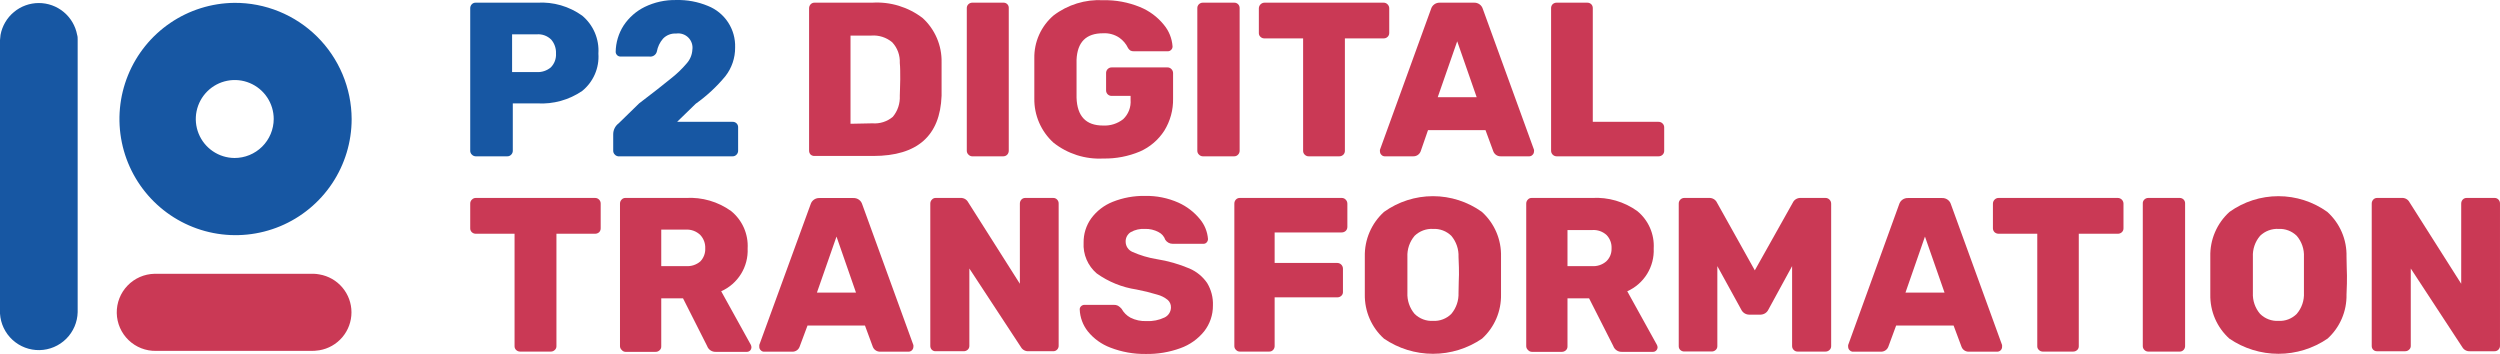
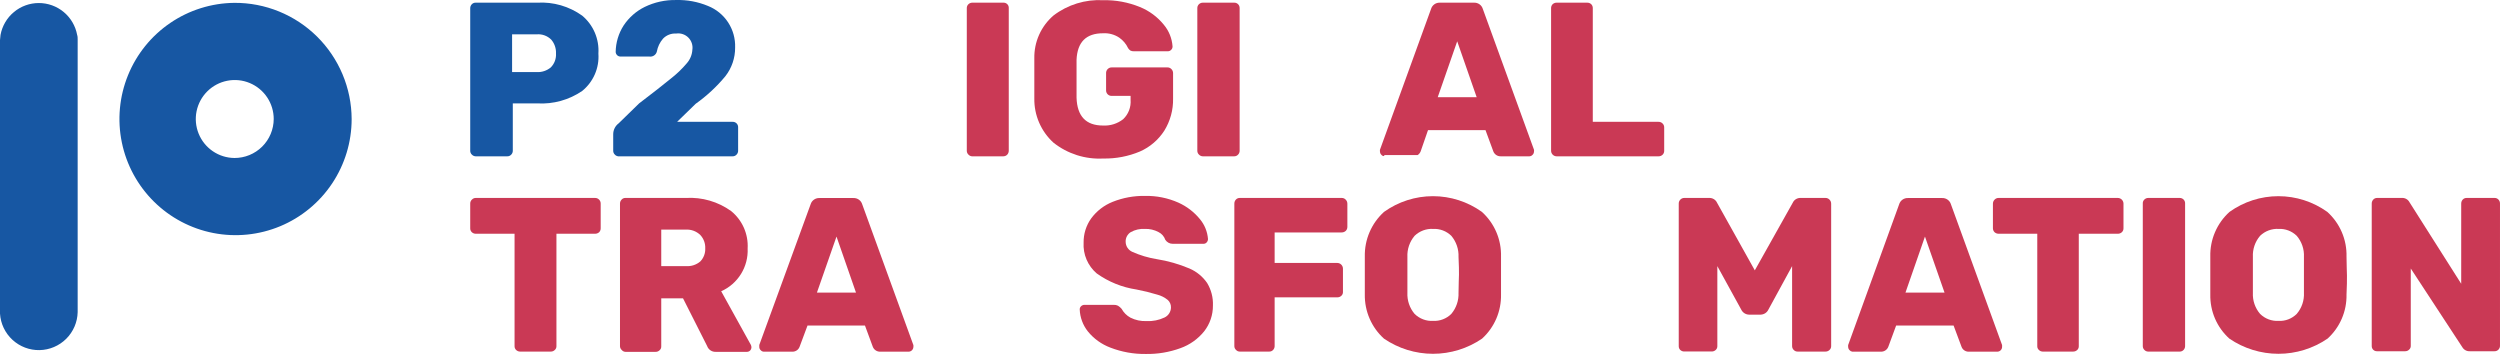
<svg xmlns="http://www.w3.org/2000/svg" width="226" height="32" viewBox="0 0 226 32" fill="none">
  <path d="M7.021 3.702V3.566C7.021 3.431 7.021 3.287 6.973 3.152C6.822 2.343 6.394 1.613 5.761 1.087C5.129 0.562 4.333 0.274 3.51 0.274C2.688 0.274 1.892 0.562 1.26 1.087C0.627 1.613 0.199 2.343 0.048 3.152C0.024 3.308 0.008 3.465 0 3.622C0 3.67 0 3.71 0 3.758C0 3.806 0 3.846 0 3.885V28.092C0 28.14 0 28.18 0 28.219C0 28.259 0 28.307 0 28.355C0.057 29.259 0.46 30.107 1.127 30.72C1.793 31.334 2.67 31.667 3.575 31.65C4.481 31.632 5.344 31.266 5.986 30.627C6.628 29.988 6.999 29.125 7.021 28.219C7.021 28.219 7.021 28.164 7.021 28.14V3.702Z" fill="#1757A3" />
-   <path d="M28.315 31.712H28.45C28.592 31.704 28.733 31.688 28.872 31.664C29.683 31.528 30.419 31.109 30.95 30.481C31.481 29.853 31.773 29.058 31.773 28.235C31.773 27.413 31.481 26.617 30.95 25.99C30.419 25.362 29.683 24.943 28.872 24.807C28.715 24.776 28.555 24.758 28.394 24.751H13.97C13.046 24.769 12.168 25.153 11.527 25.82C10.887 26.486 10.537 27.379 10.555 28.303C10.573 29.227 10.957 30.106 11.623 30.747C12.289 31.388 13.182 31.738 14.106 31.72H28.315V31.712Z" fill="#CA3955" />
  <path d="M21.19 14.282C20.495 14.276 19.817 14.064 19.242 13.673C18.667 13.282 18.22 12.729 17.959 12.085C17.697 11.44 17.632 10.733 17.771 10.051C17.911 9.37 18.249 8.745 18.743 8.255C19.236 7.766 19.864 7.433 20.547 7.3C21.229 7.166 21.936 7.238 22.577 7.506C23.219 7.773 23.767 8.225 24.153 8.804C24.539 9.383 24.744 10.063 24.744 10.758C24.742 11.223 24.649 11.683 24.469 12.112C24.289 12.54 24.027 12.93 23.697 13.257C23.367 13.584 22.976 13.843 22.545 14.019C22.115 14.195 21.655 14.284 21.19 14.282ZM21.19 0.258C19.119 0.278 17.1 0.911 15.388 2.077C13.675 3.244 12.346 4.891 11.568 6.811C10.789 8.732 10.596 10.84 11.013 12.87C11.429 14.9 12.437 16.761 13.909 18.219C15.381 19.677 17.251 20.667 19.284 21.064C21.317 21.461 23.422 21.247 25.334 20.449C27.245 19.651 28.879 18.306 30.027 16.581C31.176 14.857 31.789 12.831 31.789 10.758C31.783 9.372 31.504 8.001 30.968 6.723C30.431 5.445 29.649 4.286 28.665 3.31C27.68 2.335 26.514 1.564 25.231 1.04C23.948 0.516 22.575 0.25 21.19 0.258Z" fill="#1757A3" />
  <path d="M42.659 13.979C42.611 13.935 42.572 13.88 42.546 13.82C42.52 13.76 42.507 13.694 42.508 13.629V0.76C42.503 0.625 42.552 0.493 42.643 0.393C42.688 0.343 42.744 0.304 42.806 0.278C42.868 0.252 42.935 0.239 43.002 0.242H48.58C50.024 0.158 51.453 0.572 52.629 1.414C53.126 1.829 53.518 2.356 53.773 2.952C54.027 3.548 54.138 4.196 54.095 4.842C54.141 5.482 54.031 6.124 53.776 6.712C53.52 7.301 53.127 7.819 52.629 8.223C51.44 9.034 50.017 9.43 48.58 9.347H46.357V13.629C46.357 13.694 46.345 13.758 46.32 13.818C46.296 13.879 46.259 13.933 46.214 13.979C46.168 14.029 46.112 14.068 46.051 14.094C45.989 14.12 45.922 14.133 45.855 14.131H43.002C42.938 14.13 42.874 14.116 42.815 14.089C42.757 14.063 42.703 14.026 42.659 13.979ZM48.517 6.517C48.98 6.542 49.435 6.391 49.792 6.094C49.955 5.929 50.081 5.732 50.162 5.515C50.243 5.298 50.277 5.066 50.262 4.834C50.283 4.377 50.129 3.93 49.832 3.582C49.66 3.412 49.454 3.28 49.227 3.198C49 3.115 48.757 3.083 48.517 3.104H46.293V6.517H48.517Z" fill="#1757A3" />
  <path d="M55.585 13.979C55.537 13.935 55.498 13.88 55.472 13.82C55.446 13.76 55.433 13.694 55.434 13.629V12.146C55.433 11.952 55.477 11.761 55.562 11.588C55.648 11.415 55.773 11.265 55.928 11.149L57.777 9.347C59.028 8.39 59.976 7.657 60.622 7.122C61.158 6.707 61.65 6.237 62.088 5.719C62.387 5.38 62.564 4.951 62.59 4.499C62.62 4.3 62.602 4.096 62.539 3.905C62.476 3.713 62.369 3.539 62.226 3.397C62.084 3.254 61.91 3.147 61.718 3.084C61.527 3.02 61.323 3.003 61.124 3.032C60.904 3.018 60.684 3.052 60.479 3.132C60.274 3.212 60.089 3.335 59.937 3.495C59.65 3.826 59.457 4.228 59.379 4.659C59.343 4.804 59.255 4.93 59.131 5.014C59.007 5.098 58.857 5.133 58.709 5.113H56.087C55.977 5.111 55.87 5.068 55.791 4.991C55.711 4.914 55.663 4.809 55.657 4.699C55.668 3.85 55.917 3.021 56.374 2.307C56.851 1.586 57.511 1.005 58.287 0.624C59.17 0.196 60.142 -0.017 61.124 0.002C62.11 -0.024 63.09 0.158 64.001 0.537C64.748 0.834 65.385 1.355 65.825 2.029C66.264 2.703 66.484 3.496 66.455 4.3C66.462 5.235 66.153 6.145 65.579 6.883C64.797 7.83 63.894 8.669 62.893 9.379L61.212 11.013H66.224C66.29 11.01 66.356 11.02 66.418 11.044C66.48 11.068 66.537 11.104 66.584 11.15C66.631 11.197 66.668 11.252 66.693 11.314C66.717 11.376 66.729 11.441 66.726 11.508V13.629C66.727 13.694 66.714 13.758 66.689 13.818C66.665 13.879 66.629 13.933 66.583 13.979C66.537 14.029 66.482 14.068 66.42 14.094C66.358 14.12 66.291 14.133 66.224 14.131H55.864C55.757 14.113 55.659 14.06 55.585 13.979Z" fill="#1757A3" />
-   <path d="M73.285 13.979C73.239 13.933 73.203 13.879 73.178 13.818C73.154 13.758 73.141 13.694 73.141 13.629V0.76C73.137 0.625 73.186 0.493 73.277 0.393C73.322 0.343 73.378 0.304 73.44 0.278C73.501 0.252 73.568 0.239 73.636 0.242H78.847C80.488 0.139 82.11 0.635 83.414 1.637C83.965 2.142 84.401 2.759 84.695 3.447C84.989 4.134 85.134 4.876 85.119 5.624C85.119 6.006 85.119 6.517 85.119 7.154C85.119 7.792 85.119 8.287 85.119 8.661C84.986 12.281 82.93 14.094 78.951 14.099H73.636C73.508 14.105 73.382 14.062 73.285 13.979ZM78.863 11.149C79.533 11.204 80.198 10.992 80.712 10.559C81.154 10.025 81.379 9.345 81.342 8.653C81.342 8.271 81.382 7.776 81.382 7.162C81.382 6.548 81.382 6.07 81.342 5.695C81.358 5.353 81.306 5.011 81.189 4.689C81.071 4.367 80.89 4.072 80.656 3.822C80.13 3.381 79.452 3.164 78.768 3.216H76.887V11.189L78.863 11.149Z" fill="#CA3955" />
  <path d="M87.55 13.979C87.501 13.935 87.463 13.88 87.437 13.82C87.411 13.76 87.398 13.694 87.398 13.629V0.736C87.396 0.669 87.408 0.602 87.435 0.54C87.461 0.478 87.5 0.422 87.55 0.377C87.643 0.29 87.765 0.242 87.893 0.242H90.698C90.764 0.237 90.83 0.246 90.892 0.27C90.954 0.293 91.011 0.329 91.058 0.376C91.105 0.423 91.141 0.479 91.164 0.541C91.187 0.603 91.197 0.67 91.192 0.736V13.629C91.191 13.758 91.143 13.883 91.056 13.979C91.01 14.028 90.954 14.066 90.893 14.092C90.831 14.118 90.765 14.131 90.698 14.131H87.861C87.742 14.12 87.631 14.066 87.55 13.979Z" fill="#CA3955" />
  <path d="M95.232 12.895C94.678 12.391 94.237 11.775 93.939 11.088C93.641 10.4 93.492 9.658 93.503 8.908C93.503 8.534 93.503 7.936 93.503 7.099C93.503 6.261 93.503 5.663 93.503 5.273C93.489 4.539 93.637 3.81 93.938 3.14C94.238 2.47 94.683 1.875 95.24 1.398C96.525 0.42 98.115 -0.069 99.727 0.018C100.862 -0.006 101.99 0.203 103.042 0.632C103.885 0.973 104.628 1.521 105.202 2.227C105.672 2.784 105.951 3.477 105.999 4.204C105.999 4.261 105.988 4.317 105.966 4.369C105.944 4.421 105.912 4.468 105.871 4.507C105.832 4.548 105.785 4.581 105.733 4.603C105.681 4.625 105.625 4.636 105.568 4.635H102.5C102.393 4.64 102.286 4.618 102.189 4.571C102.107 4.513 102.037 4.44 101.982 4.356C101.804 3.975 101.53 3.648 101.185 3.407C100.751 3.116 100.233 2.976 99.711 3.008C98.181 3.008 97.392 3.806 97.32 5.4C97.32 5.767 97.32 6.341 97.32 7.106C97.32 7.872 97.32 8.446 97.32 8.829C97.373 10.508 98.17 11.348 99.711 11.348C100.369 11.384 101.017 11.18 101.536 10.774C101.77 10.551 101.952 10.279 102.068 9.977C102.183 9.675 102.23 9.351 102.205 9.028V8.669H100.5C100.432 8.671 100.365 8.66 100.302 8.635C100.239 8.61 100.182 8.573 100.134 8.525C100.086 8.477 100.049 8.42 100.024 8.357C99.999 8.294 99.988 8.227 99.99 8.159V6.612C99.988 6.544 99.999 6.476 100.024 6.413C100.049 6.35 100.086 6.292 100.134 6.244C100.182 6.195 100.239 6.157 100.301 6.131C100.364 6.105 100.432 6.093 100.5 6.094H105.528C105.597 6.091 105.665 6.104 105.728 6.13C105.791 6.156 105.848 6.195 105.895 6.245C105.944 6.293 105.982 6.35 106.008 6.413C106.034 6.476 106.047 6.544 106.046 6.612V8.908C106.068 9.935 105.791 10.946 105.25 11.819C104.717 12.644 103.956 13.295 103.058 13.692C102.005 14.136 100.87 14.354 99.727 14.33C98.104 14.416 96.506 13.905 95.232 12.895Z" fill="#CA3955" />
  <path d="M108.389 13.979C108.341 13.935 108.303 13.88 108.276 13.82C108.25 13.76 108.237 13.694 108.238 13.629V0.736C108.236 0.669 108.248 0.602 108.274 0.54C108.3 0.478 108.34 0.422 108.389 0.377C108.482 0.29 108.605 0.242 108.732 0.242H111.569C111.634 0.239 111.698 0.25 111.758 0.273C111.819 0.297 111.873 0.332 111.92 0.377C111.967 0.424 112.004 0.48 112.029 0.542C112.053 0.603 112.065 0.67 112.063 0.736V13.629C112.064 13.694 112.051 13.758 112.026 13.818C112.002 13.879 111.966 13.933 111.92 13.979C111.875 14.028 111.821 14.067 111.761 14.093C111.7 14.119 111.635 14.132 111.569 14.131H108.732C108.668 14.13 108.604 14.116 108.546 14.089C108.487 14.063 108.434 14.026 108.389 13.979Z" fill="#CA3955" />
-   <path d="M117.952 13.987C117.903 13.942 117.863 13.887 117.837 13.825C117.811 13.763 117.799 13.696 117.801 13.629V3.471H114.318C114.251 3.475 114.184 3.465 114.121 3.441C114.058 3.418 114 3.382 113.952 3.335C113.901 3.291 113.86 3.236 113.834 3.174C113.808 3.111 113.796 3.044 113.8 2.976V0.76C113.8 0.622 113.855 0.491 113.952 0.393C114.049 0.296 114.181 0.242 114.318 0.242H125.069C125.137 0.239 125.205 0.251 125.269 0.278C125.332 0.304 125.389 0.343 125.436 0.393C125.484 0.441 125.523 0.498 125.549 0.561C125.575 0.624 125.588 0.692 125.587 0.76V2.976C125.589 3.044 125.576 3.11 125.55 3.172C125.524 3.234 125.485 3.29 125.436 3.335C125.387 3.381 125.329 3.417 125.266 3.44C125.203 3.463 125.136 3.474 125.069 3.471H121.578V13.629C121.58 13.695 121.569 13.761 121.544 13.823C121.519 13.884 121.482 13.941 121.435 13.987C121.336 14.082 121.205 14.133 121.068 14.131H118.311C118.245 14.133 118.179 14.121 118.117 14.096C118.055 14.072 117.999 14.034 117.952 13.987Z" fill="#CA3955" />
-   <path d="M124.878 13.995C124.799 13.92 124.753 13.817 124.75 13.708C124.74 13.65 124.74 13.591 124.75 13.533L129.364 0.816C129.414 0.645 129.519 0.495 129.664 0.391C129.808 0.287 129.983 0.235 130.161 0.242H133.253C133.431 0.235 133.606 0.287 133.751 0.391C133.895 0.495 134.001 0.645 134.05 0.816L138.672 13.533C138.683 13.591 138.683 13.65 138.672 13.708C138.669 13.817 138.623 13.92 138.545 13.995C138.508 14.037 138.462 14.07 138.412 14.094C138.361 14.117 138.306 14.13 138.25 14.131H135.676C135.532 14.136 135.389 14.097 135.268 14.019C135.147 13.94 135.053 13.826 134.999 13.692L134.289 11.763H129.093L128.424 13.692C128.37 13.826 128.276 13.94 128.155 14.019C128.033 14.097 127.891 14.136 127.747 14.131H125.165C125.11 14.129 125.057 14.116 125.007 14.092C124.958 14.069 124.914 14.036 124.878 13.995ZM129.97 8.789H133.492L131.731 3.734L129.97 8.789Z" fill="#CA3955" />
+   <path d="M124.878 13.995C124.799 13.92 124.753 13.817 124.75 13.708C124.74 13.65 124.74 13.591 124.75 13.533L129.364 0.816C129.414 0.645 129.519 0.495 129.664 0.391C129.808 0.287 129.983 0.235 130.161 0.242H133.253C133.431 0.235 133.606 0.287 133.751 0.391C133.895 0.495 134.001 0.645 134.05 0.816L138.672 13.533C138.683 13.591 138.683 13.65 138.672 13.708C138.669 13.817 138.623 13.92 138.545 13.995C138.508 14.037 138.462 14.07 138.412 14.094C138.361 14.117 138.306 14.13 138.25 14.131H135.676C135.532 14.136 135.389 14.097 135.268 14.019C135.147 13.94 135.053 13.826 134.999 13.692L134.289 11.763H129.093L128.424 13.692C128.37 13.826 128.276 13.94 128.155 14.019H125.165C125.11 14.129 125.057 14.116 125.007 14.092C124.958 14.069 124.914 14.036 124.878 13.995ZM129.97 8.789H133.492L131.731 3.734L129.97 8.789Z" fill="#CA3955" />
  <path d="M140.362 13.979C140.316 13.933 140.28 13.878 140.255 13.818C140.231 13.758 140.218 13.694 140.218 13.629V0.736C140.217 0.67 140.228 0.603 140.253 0.542C140.278 0.48 140.315 0.424 140.362 0.377C140.458 0.29 140.583 0.242 140.713 0.242H143.486C143.618 0.238 143.747 0.287 143.844 0.377C143.892 0.424 143.929 0.48 143.953 0.542C143.978 0.603 143.99 0.67 143.988 0.736V11.013H149.933C150.001 11.012 150.069 11.025 150.132 11.051C150.195 11.077 150.252 11.116 150.299 11.165C150.347 11.212 150.384 11.268 150.408 11.329C150.433 11.391 150.445 11.457 150.443 11.524V13.629C150.445 13.695 150.433 13.761 150.408 13.823C150.384 13.884 150.347 13.941 150.299 13.987C150.201 14.082 150.069 14.133 149.933 14.131H140.713C140.58 14.129 140.454 14.074 140.362 13.979Z" fill="#CA3955" />
  <path d="M46.66 31.64C46.612 31.595 46.575 31.541 46.55 31.48C46.525 31.419 46.514 31.354 46.516 31.289V21.131H43.026C42.891 21.136 42.759 21.087 42.659 20.996C42.609 20.951 42.57 20.895 42.544 20.833C42.518 20.771 42.505 20.704 42.508 20.637V18.412C42.505 18.344 42.518 18.276 42.544 18.212C42.57 18.149 42.609 18.092 42.659 18.046C42.706 17.995 42.763 17.956 42.826 17.929C42.889 17.903 42.957 17.891 43.026 17.894H53.792C53.861 17.893 53.928 17.905 53.991 17.931C54.054 17.957 54.111 17.996 54.159 18.046C54.206 18.094 54.243 18.151 54.268 18.214C54.293 18.277 54.304 18.345 54.302 18.412V20.637C54.304 20.703 54.292 20.769 54.268 20.831C54.243 20.893 54.206 20.949 54.159 20.996C54.057 21.084 53.927 21.133 53.792 21.131H50.302V31.289C50.305 31.355 50.292 31.421 50.266 31.482C50.24 31.543 50.2 31.597 50.15 31.64C50.102 31.687 50.045 31.724 49.982 31.749C49.919 31.774 49.851 31.785 49.784 31.783H47.026C46.89 31.786 46.758 31.734 46.66 31.64Z" fill="#CA3955" />
  <path d="M56.199 31.632C56.151 31.589 56.112 31.536 56.086 31.477C56.06 31.418 56.047 31.354 56.047 31.289V18.412C56.045 18.345 56.057 18.277 56.082 18.214C56.106 18.151 56.144 18.094 56.191 18.046C56.234 17.996 56.288 17.956 56.349 17.93C56.41 17.904 56.475 17.891 56.542 17.894H62.008C63.467 17.81 64.91 18.229 66.097 19.082C66.594 19.488 66.989 20.006 67.248 20.593C67.507 21.181 67.623 21.822 67.587 22.463C67.623 23.273 67.414 24.076 66.988 24.765C66.561 25.455 65.937 26 65.196 26.33L67.874 31.169C67.91 31.238 67.929 31.315 67.93 31.393C67.928 31.499 67.888 31.6 67.818 31.68C67.779 31.721 67.732 31.754 67.68 31.776C67.628 31.797 67.572 31.808 67.515 31.807H64.718C64.545 31.817 64.374 31.77 64.23 31.674C64.087 31.577 63.978 31.437 63.921 31.273L61.745 26.968H59.777V31.313C59.78 31.379 59.768 31.445 59.742 31.506C59.715 31.567 59.676 31.62 59.626 31.664C59.577 31.711 59.52 31.748 59.457 31.773C59.394 31.798 59.327 31.809 59.259 31.807H56.542C56.475 31.805 56.41 31.788 56.351 31.758C56.292 31.727 56.24 31.684 56.199 31.632ZM62.008 24.057C62.48 24.093 62.947 23.942 63.307 23.635C63.458 23.479 63.575 23.294 63.652 23.091C63.729 22.888 63.764 22.672 63.754 22.455C63.764 22.233 63.729 22.012 63.653 21.804C63.576 21.596 63.459 21.405 63.307 21.243C63.136 21.077 62.932 20.948 62.709 20.864C62.485 20.781 62.247 20.744 62.008 20.756H59.777V24.057H62.008Z" fill="#CA3955" />
  <path d="M68.766 31.656C68.727 31.619 68.695 31.575 68.673 31.525C68.651 31.476 68.64 31.423 68.639 31.369C68.633 31.308 68.633 31.246 68.639 31.185L73.277 18.476C73.327 18.305 73.432 18.156 73.577 18.052C73.721 17.948 73.896 17.895 74.074 17.902H77.15C77.328 17.895 77.503 17.948 77.647 18.052C77.792 18.156 77.897 18.305 77.947 18.476L82.569 31.193C82.579 31.254 82.579 31.316 82.569 31.377C82.563 31.485 82.518 31.587 82.441 31.663C82.365 31.74 82.263 31.786 82.155 31.791H79.581C79.436 31.798 79.293 31.759 79.172 31.681C79.05 31.602 78.956 31.488 78.903 31.353L78.194 29.431H72.998L72.281 31.353C72.23 31.488 72.138 31.603 72.018 31.681C71.897 31.76 71.755 31.799 71.611 31.791H69.029C68.928 31.782 68.833 31.733 68.766 31.656ZM73.851 26.449H77.381L75.62 21.386L73.851 26.449Z" fill="#CA3955" />
-   <path d="M84.251 31.632C84.204 31.588 84.167 31.535 84.141 31.476C84.115 31.417 84.1 31.353 84.099 31.289V18.412C84.097 18.345 84.109 18.277 84.133 18.214C84.158 18.151 84.195 18.094 84.243 18.046C84.287 17.994 84.342 17.954 84.404 17.928C84.466 17.902 84.534 17.89 84.601 17.894H86.841C86.978 17.888 87.115 17.921 87.234 17.988C87.354 18.056 87.452 18.156 87.518 18.277L92.196 25.652V18.412C92.193 18.277 92.242 18.146 92.331 18.046C92.377 17.996 92.432 17.956 92.494 17.93C92.556 17.904 92.623 17.892 92.69 17.894H95.208C95.275 17.892 95.342 17.904 95.404 17.93C95.466 17.956 95.522 17.996 95.567 18.046C95.613 18.095 95.648 18.152 95.672 18.215C95.695 18.278 95.706 18.345 95.702 18.412V31.233C95.706 31.3 95.696 31.368 95.673 31.431C95.65 31.494 95.614 31.552 95.567 31.6C95.522 31.65 95.466 31.689 95.404 31.715C95.342 31.741 95.275 31.754 95.208 31.751H92.969C92.832 31.758 92.697 31.726 92.578 31.66C92.458 31.593 92.359 31.496 92.292 31.377L87.63 24.273V31.257C87.632 31.323 87.621 31.388 87.596 31.448C87.571 31.509 87.534 31.563 87.486 31.608C87.388 31.702 87.256 31.754 87.12 31.751H84.601C84.538 31.756 84.474 31.748 84.414 31.728C84.353 31.707 84.298 31.674 84.251 31.632Z" fill="#CA3955" />
  <path d="M100.38 31.425C99.582 31.126 98.877 30.62 98.34 29.957C97.891 29.39 97.634 28.695 97.607 27.972C97.605 27.917 97.615 27.861 97.638 27.81C97.66 27.759 97.693 27.714 97.735 27.677C97.819 27.599 97.93 27.556 98.045 27.558H100.683C100.815 27.552 100.947 27.579 101.066 27.637C101.189 27.712 101.299 27.807 101.392 27.916C101.576 28.253 101.853 28.53 102.189 28.714C102.638 28.941 103.138 29.049 103.64 29.025C104.206 29.055 104.77 28.943 105.281 28.698C105.452 28.615 105.596 28.486 105.698 28.325C105.799 28.164 105.854 27.979 105.855 27.789C105.859 27.661 105.834 27.534 105.783 27.417C105.732 27.3 105.656 27.195 105.56 27.111C105.282 26.885 104.959 26.722 104.612 26.633C103.994 26.445 103.366 26.291 102.731 26.17C101.438 25.976 100.209 25.479 99.145 24.719C98.746 24.379 98.431 23.95 98.225 23.467C98.019 22.985 97.927 22.461 97.958 21.936C97.946 21.151 98.186 20.383 98.643 19.744C99.138 19.072 99.812 18.553 100.588 18.245C101.515 17.875 102.506 17.693 103.504 17.711C104.543 17.688 105.575 17.895 106.525 18.317C107.287 18.659 107.958 19.175 108.485 19.824C108.901 20.329 109.151 20.949 109.202 21.602C109.204 21.717 109.161 21.828 109.083 21.913C109.046 21.954 109.001 21.988 108.95 22.01C108.899 22.032 108.843 22.042 108.788 22.04H106.015C105.882 22.041 105.751 22.008 105.634 21.946C105.518 21.883 105.418 21.792 105.345 21.681C105.241 21.376 105.02 21.124 104.732 20.98C104.355 20.778 103.931 20.679 103.504 20.693C103.055 20.665 102.606 20.767 102.213 20.988C102.067 21.081 101.948 21.211 101.868 21.365C101.788 21.519 101.75 21.692 101.759 21.865C101.762 22.056 101.82 22.243 101.926 22.403C102.032 22.562 102.182 22.688 102.357 22.766C103.063 23.081 103.808 23.304 104.572 23.427C105.588 23.588 106.581 23.872 107.529 24.273C108.172 24.55 108.725 25.003 109.123 25.58C109.494 26.192 109.677 26.899 109.649 27.613C109.657 28.463 109.376 29.29 108.852 29.957C108.292 30.649 107.553 31.173 106.716 31.472C105.713 31.839 104.651 32.017 103.584 31.999C102.489 32.015 101.401 31.82 100.38 31.425Z" fill="#CA3955" />
  <path d="M111.736 31.632C111.688 31.589 111.65 31.536 111.624 31.477C111.598 31.418 111.584 31.354 111.585 31.289V18.413C111.582 18.277 111.631 18.146 111.721 18.046C111.766 17.996 111.821 17.956 111.883 17.93C111.945 17.904 112.012 17.892 112.079 17.894H121.284C121.352 17.892 121.42 17.904 121.483 17.93C121.547 17.956 121.603 17.996 121.65 18.046C121.699 18.094 121.737 18.151 121.763 18.214C121.789 18.277 121.802 18.344 121.802 18.413V20.517C121.802 20.584 121.789 20.651 121.763 20.712C121.737 20.774 121.698 20.83 121.65 20.876C121.549 20.966 121.419 21.015 121.284 21.012H115.227V23.77H120.885C121.023 23.77 121.154 23.825 121.251 23.922C121.349 24.019 121.403 24.151 121.403 24.289V26.386C121.407 26.453 121.396 26.52 121.369 26.583C121.343 26.645 121.303 26.7 121.252 26.744C121.152 26.836 121.02 26.884 120.885 26.88H115.227V31.289C115.227 31.416 115.178 31.539 115.092 31.632C115.046 31.682 114.991 31.721 114.929 31.747C114.867 31.773 114.8 31.786 114.733 31.783H112.079C112.015 31.784 111.951 31.771 111.891 31.745C111.832 31.719 111.78 31.68 111.736 31.632Z" fill="#CA3955" />
  <path d="M125.109 30.611C124.553 30.109 124.111 29.493 123.813 28.805C123.515 28.118 123.367 27.374 123.379 26.625C123.379 26.258 123.379 25.684 123.379 24.919C123.379 24.153 123.379 23.579 123.379 23.196C123.362 22.437 123.508 21.683 123.808 20.986C124.108 20.288 124.554 19.663 125.117 19.154C126.407 18.231 127.953 17.734 129.54 17.734C131.126 17.734 132.672 18.231 133.963 19.154C134.526 19.663 134.972 20.288 135.27 20.985C135.569 21.683 135.713 22.438 135.692 23.196C135.692 23.994 135.692 24.536 135.692 24.919C135.692 25.301 135.692 25.883 135.692 26.625C135.707 27.373 135.562 28.116 135.267 28.804C134.971 29.491 134.532 30.108 133.979 30.611C132.672 31.505 131.126 31.983 129.544 31.983C127.961 31.983 126.415 31.505 125.109 30.611ZM131.197 28.379C131.647 27.845 131.88 27.162 131.851 26.465C131.851 25.668 131.891 25.15 131.891 24.823C131.891 24.496 131.891 23.954 131.851 23.228C131.88 22.531 131.647 21.848 131.197 21.315C130.979 21.104 130.721 20.939 130.437 20.832C130.153 20.726 129.851 20.678 129.548 20.693C129.242 20.677 128.937 20.724 128.651 20.831C128.364 20.938 128.103 21.103 127.882 21.315C127.43 21.847 127.196 22.531 127.229 23.228C127.229 23.603 127.229 24.137 127.229 24.823C127.229 25.509 127.229 26.083 127.229 26.465C127.196 27.163 127.43 27.847 127.882 28.379C128.101 28.593 128.362 28.76 128.649 28.869C128.936 28.977 129.242 29.025 129.548 29.009C129.851 29.024 130.155 28.976 130.439 28.867C130.723 28.759 130.981 28.593 131.197 28.379Z" fill="#CA3955" />
-   <path d="M138.123 31.632C138.074 31.589 138.036 31.536 138.01 31.477C137.984 31.418 137.971 31.354 137.971 31.289V18.412C137.969 18.345 137.981 18.277 138.005 18.214C138.03 18.151 138.067 18.094 138.115 18.046C138.159 17.994 138.214 17.954 138.276 17.928C138.338 17.902 138.406 17.89 138.473 17.894H143.924C145.383 17.81 146.826 18.229 148.012 19.082C148.509 19.489 148.901 20.007 149.159 20.595C149.417 21.182 149.532 21.822 149.495 22.463C149.531 23.273 149.322 24.076 148.896 24.765C148.469 25.455 147.845 26 147.104 26.33L149.782 31.169C149.82 31.238 149.842 31.314 149.845 31.393C149.843 31.5 149.801 31.603 149.726 31.68C149.688 31.722 149.641 31.755 149.588 31.777C149.536 31.799 149.48 31.809 149.423 31.807H146.634C146.461 31.817 146.29 31.77 146.146 31.674C146.002 31.577 145.894 31.437 145.837 31.273L143.653 26.968H141.701V31.313C141.703 31.378 141.692 31.444 141.667 31.504C141.643 31.565 141.605 31.619 141.557 31.664C141.456 31.759 141.322 31.811 141.183 31.807H138.513C138.439 31.811 138.365 31.797 138.297 31.767C138.229 31.736 138.169 31.69 138.123 31.632ZM143.9 24.057C144.372 24.094 144.839 23.942 145.199 23.635C145.359 23.485 145.485 23.303 145.569 23.101C145.653 22.899 145.692 22.681 145.685 22.463C145.697 22.241 145.664 22.019 145.587 21.811C145.51 21.602 145.392 21.412 145.239 21.251C145.065 21.09 144.86 20.967 144.637 20.889C144.413 20.811 144.176 20.779 143.94 20.796H141.701V24.057H143.9Z" fill="#CA3955" />
  <path d="M151.901 31.64C151.854 31.595 151.816 31.541 151.791 31.48C151.767 31.42 151.755 31.354 151.758 31.289V18.412C151.756 18.345 151.768 18.277 151.792 18.214C151.817 18.151 151.854 18.094 151.901 18.046C151.949 17.996 152.006 17.957 152.069 17.931C152.132 17.905 152.2 17.893 152.268 17.894H154.507C154.657 17.887 154.805 17.925 154.933 18.003C155.061 18.081 155.162 18.196 155.224 18.333L158.635 24.44L162.062 18.333C162.124 18.196 162.226 18.081 162.353 18.003C162.481 17.925 162.63 17.887 162.779 17.894H165.019C165.087 17.893 165.155 17.905 165.218 17.931C165.281 17.957 165.338 17.996 165.385 18.046C165.434 18.093 165.472 18.151 165.498 18.214C165.524 18.277 165.537 18.344 165.537 18.412V31.289C165.538 31.355 165.525 31.42 165.499 31.481C165.473 31.541 165.434 31.596 165.385 31.64C165.287 31.734 165.155 31.786 165.019 31.783H162.5C162.435 31.784 162.369 31.771 162.309 31.745C162.249 31.719 162.194 31.68 162.15 31.632C162.104 31.587 162.068 31.534 162.043 31.475C162.019 31.416 162.006 31.353 162.006 31.289V24.057L159.863 27.988C159.8 28.12 159.702 28.233 159.58 28.313C159.457 28.393 159.315 28.438 159.169 28.443H158.101C157.955 28.438 157.813 28.393 157.691 28.313C157.569 28.233 157.471 28.12 157.408 27.988L155.248 24.057V31.281C155.251 31.346 155.24 31.412 155.215 31.472C155.19 31.533 155.153 31.587 155.105 31.632C155.006 31.726 154.875 31.778 154.738 31.775H152.236C152.112 31.772 151.993 31.724 151.901 31.64Z" fill="#CA3955" />
  <path d="M167.202 31.656C167.163 31.619 167.131 31.575 167.109 31.525C167.087 31.476 167.075 31.423 167.075 31.369C167.065 31.308 167.065 31.246 167.075 31.185L171.681 18.476C171.731 18.305 171.836 18.156 171.981 18.052C172.125 17.948 172.3 17.895 172.478 17.902H175.57C175.748 17.895 175.923 17.948 176.067 18.052C176.212 18.156 176.317 18.305 176.367 18.476L180.989 31.193C180.995 31.254 180.995 31.316 180.989 31.377C180.983 31.485 180.938 31.587 180.861 31.663C180.785 31.74 180.683 31.786 180.575 31.791H177.993C177.849 31.799 177.707 31.76 177.586 31.681C177.466 31.603 177.374 31.488 177.323 31.353L176.606 29.431H171.41L170.701 31.353C170.648 31.488 170.554 31.602 170.432 31.681C170.311 31.759 170.168 31.798 170.023 31.791H167.449C167.353 31.778 167.265 31.73 167.202 31.656ZM172.255 26.449H175.785L174.016 21.386L172.255 26.449Z" fill="#CA3955" />
  <path d="M184.32 31.64C184.27 31.597 184.23 31.543 184.204 31.482C184.178 31.421 184.166 31.355 184.169 31.289V21.131H180.678C180.544 21.133 180.413 21.084 180.312 20.996C180.263 20.949 180.225 20.893 180.199 20.832C180.173 20.77 180.16 20.704 180.16 20.637V18.412C180.16 18.344 180.173 18.277 180.199 18.214C180.225 18.151 180.263 18.094 180.312 18.046C180.359 17.996 180.416 17.958 180.479 17.931C180.542 17.905 180.61 17.893 180.678 17.894H191.445C191.582 17.894 191.714 17.949 191.811 18.046C191.908 18.143 191.963 18.275 191.963 18.412V20.637C191.965 20.704 191.953 20.771 191.926 20.833C191.9 20.895 191.861 20.951 191.811 20.996C191.711 21.086 191.58 21.134 191.445 21.131H187.922V31.289C187.925 31.354 187.914 31.42 187.889 31.48C187.864 31.541 187.826 31.595 187.779 31.64C187.678 31.735 187.543 31.787 187.404 31.783H184.655C184.529 31.78 184.409 31.729 184.32 31.64Z" fill="#CA3955" />
  <path d="M193.851 31.632C193.806 31.587 193.77 31.534 193.745 31.475C193.72 31.416 193.708 31.353 193.708 31.289V18.389C193.705 18.323 193.717 18.258 193.741 18.198C193.766 18.137 193.804 18.082 193.851 18.038C193.897 17.992 193.952 17.956 194.012 17.931C194.073 17.906 194.137 17.894 194.202 17.894H197.039C197.105 17.892 197.171 17.904 197.233 17.929C197.295 17.953 197.351 17.991 197.398 18.038C197.443 18.084 197.478 18.139 197.501 18.199C197.525 18.26 197.535 18.324 197.533 18.389V31.289C197.533 31.416 197.485 31.539 197.398 31.632C197.352 31.682 197.297 31.721 197.235 31.747C197.173 31.773 197.106 31.786 197.039 31.784H194.202C194.136 31.784 194.071 31.771 194.011 31.745C193.95 31.719 193.896 31.68 193.851 31.632Z" fill="#CA3955" />
  <path d="M201.534 30.611C200.978 30.109 200.536 29.494 200.239 28.806C199.942 28.118 199.797 27.374 199.812 26.625C199.812 26.258 199.812 25.684 199.812 24.919C199.812 24.153 199.812 23.579 199.812 23.196C199.793 22.437 199.938 21.683 200.238 20.985C200.538 20.287 200.986 19.662 201.55 19.154C202.839 18.231 204.384 17.735 205.968 17.735C207.553 17.735 209.098 18.231 210.387 19.154C210.951 19.662 211.399 20.287 211.699 20.985C211.999 21.683 212.144 22.437 212.125 23.196C212.125 23.994 212.165 24.536 212.165 24.919C212.165 25.301 212.165 25.883 212.125 26.625C212.14 27.373 211.995 28.116 211.699 28.804C211.404 29.491 210.965 30.108 210.411 30.611C209.103 31.505 207.556 31.983 205.972 31.983C204.389 31.983 202.842 31.505 201.534 30.611ZM207.622 28.379C208.078 27.849 208.312 27.163 208.276 26.465C208.276 25.668 208.276 25.15 208.276 24.823C208.276 24.496 208.276 23.954 208.276 23.228C208.312 22.53 208.078 21.845 207.622 21.315C207.406 21.104 207.148 20.94 206.866 20.833C206.584 20.726 206.282 20.678 205.98 20.693C205.675 20.677 205.37 20.724 205.083 20.831C204.797 20.938 204.535 21.102 204.315 21.315C203.859 21.845 203.625 22.53 203.661 23.228C203.661 23.603 203.661 24.137 203.661 24.823C203.661 25.509 203.661 26.083 203.661 26.465C203.625 27.163 203.859 27.849 204.315 28.379C204.534 28.594 204.795 28.761 205.081 28.869C205.368 28.978 205.674 29.025 205.98 29.009C206.283 29.024 206.585 28.976 206.868 28.867C207.15 28.759 207.407 28.592 207.622 28.379Z" fill="#CA3955" />
  <path d="M214.555 31.632C214.507 31.589 214.469 31.536 214.443 31.477C214.417 31.418 214.403 31.354 214.404 31.289V18.412C214.401 18.277 214.45 18.146 214.539 18.046C214.585 17.996 214.64 17.956 214.702 17.93C214.764 17.904 214.831 17.892 214.898 17.894H217.137C217.275 17.887 217.412 17.919 217.532 17.987C217.652 18.055 217.75 18.155 217.815 18.277L222.493 25.652V18.412C222.49 18.277 222.538 18.146 222.628 18.046C222.673 17.996 222.729 17.956 222.791 17.93C222.853 17.904 222.92 17.892 222.987 17.894H225.505C225.572 17.892 225.639 17.904 225.701 17.93C225.763 17.956 225.818 17.996 225.864 18.046C225.91 18.095 225.945 18.152 225.969 18.215C225.992 18.278 226.002 18.345 225.999 18.412V31.233C226.003 31.3 225.993 31.368 225.97 31.431C225.947 31.494 225.91 31.552 225.864 31.6C225.818 31.65 225.763 31.689 225.701 31.715C225.639 31.741 225.572 31.754 225.505 31.752H223.266C223.129 31.758 222.994 31.726 222.874 31.66C222.755 31.593 222.656 31.496 222.588 31.377L217.934 24.273V31.257C217.937 31.323 217.925 31.389 217.899 31.45C217.873 31.511 217.833 31.565 217.783 31.608C217.735 31.656 217.678 31.693 217.614 31.718C217.551 31.742 217.484 31.754 217.416 31.752H214.898C214.836 31.756 214.773 31.748 214.714 31.727C214.655 31.707 214.601 31.674 214.555 31.632Z" fill="#CA3955" />
</svg>